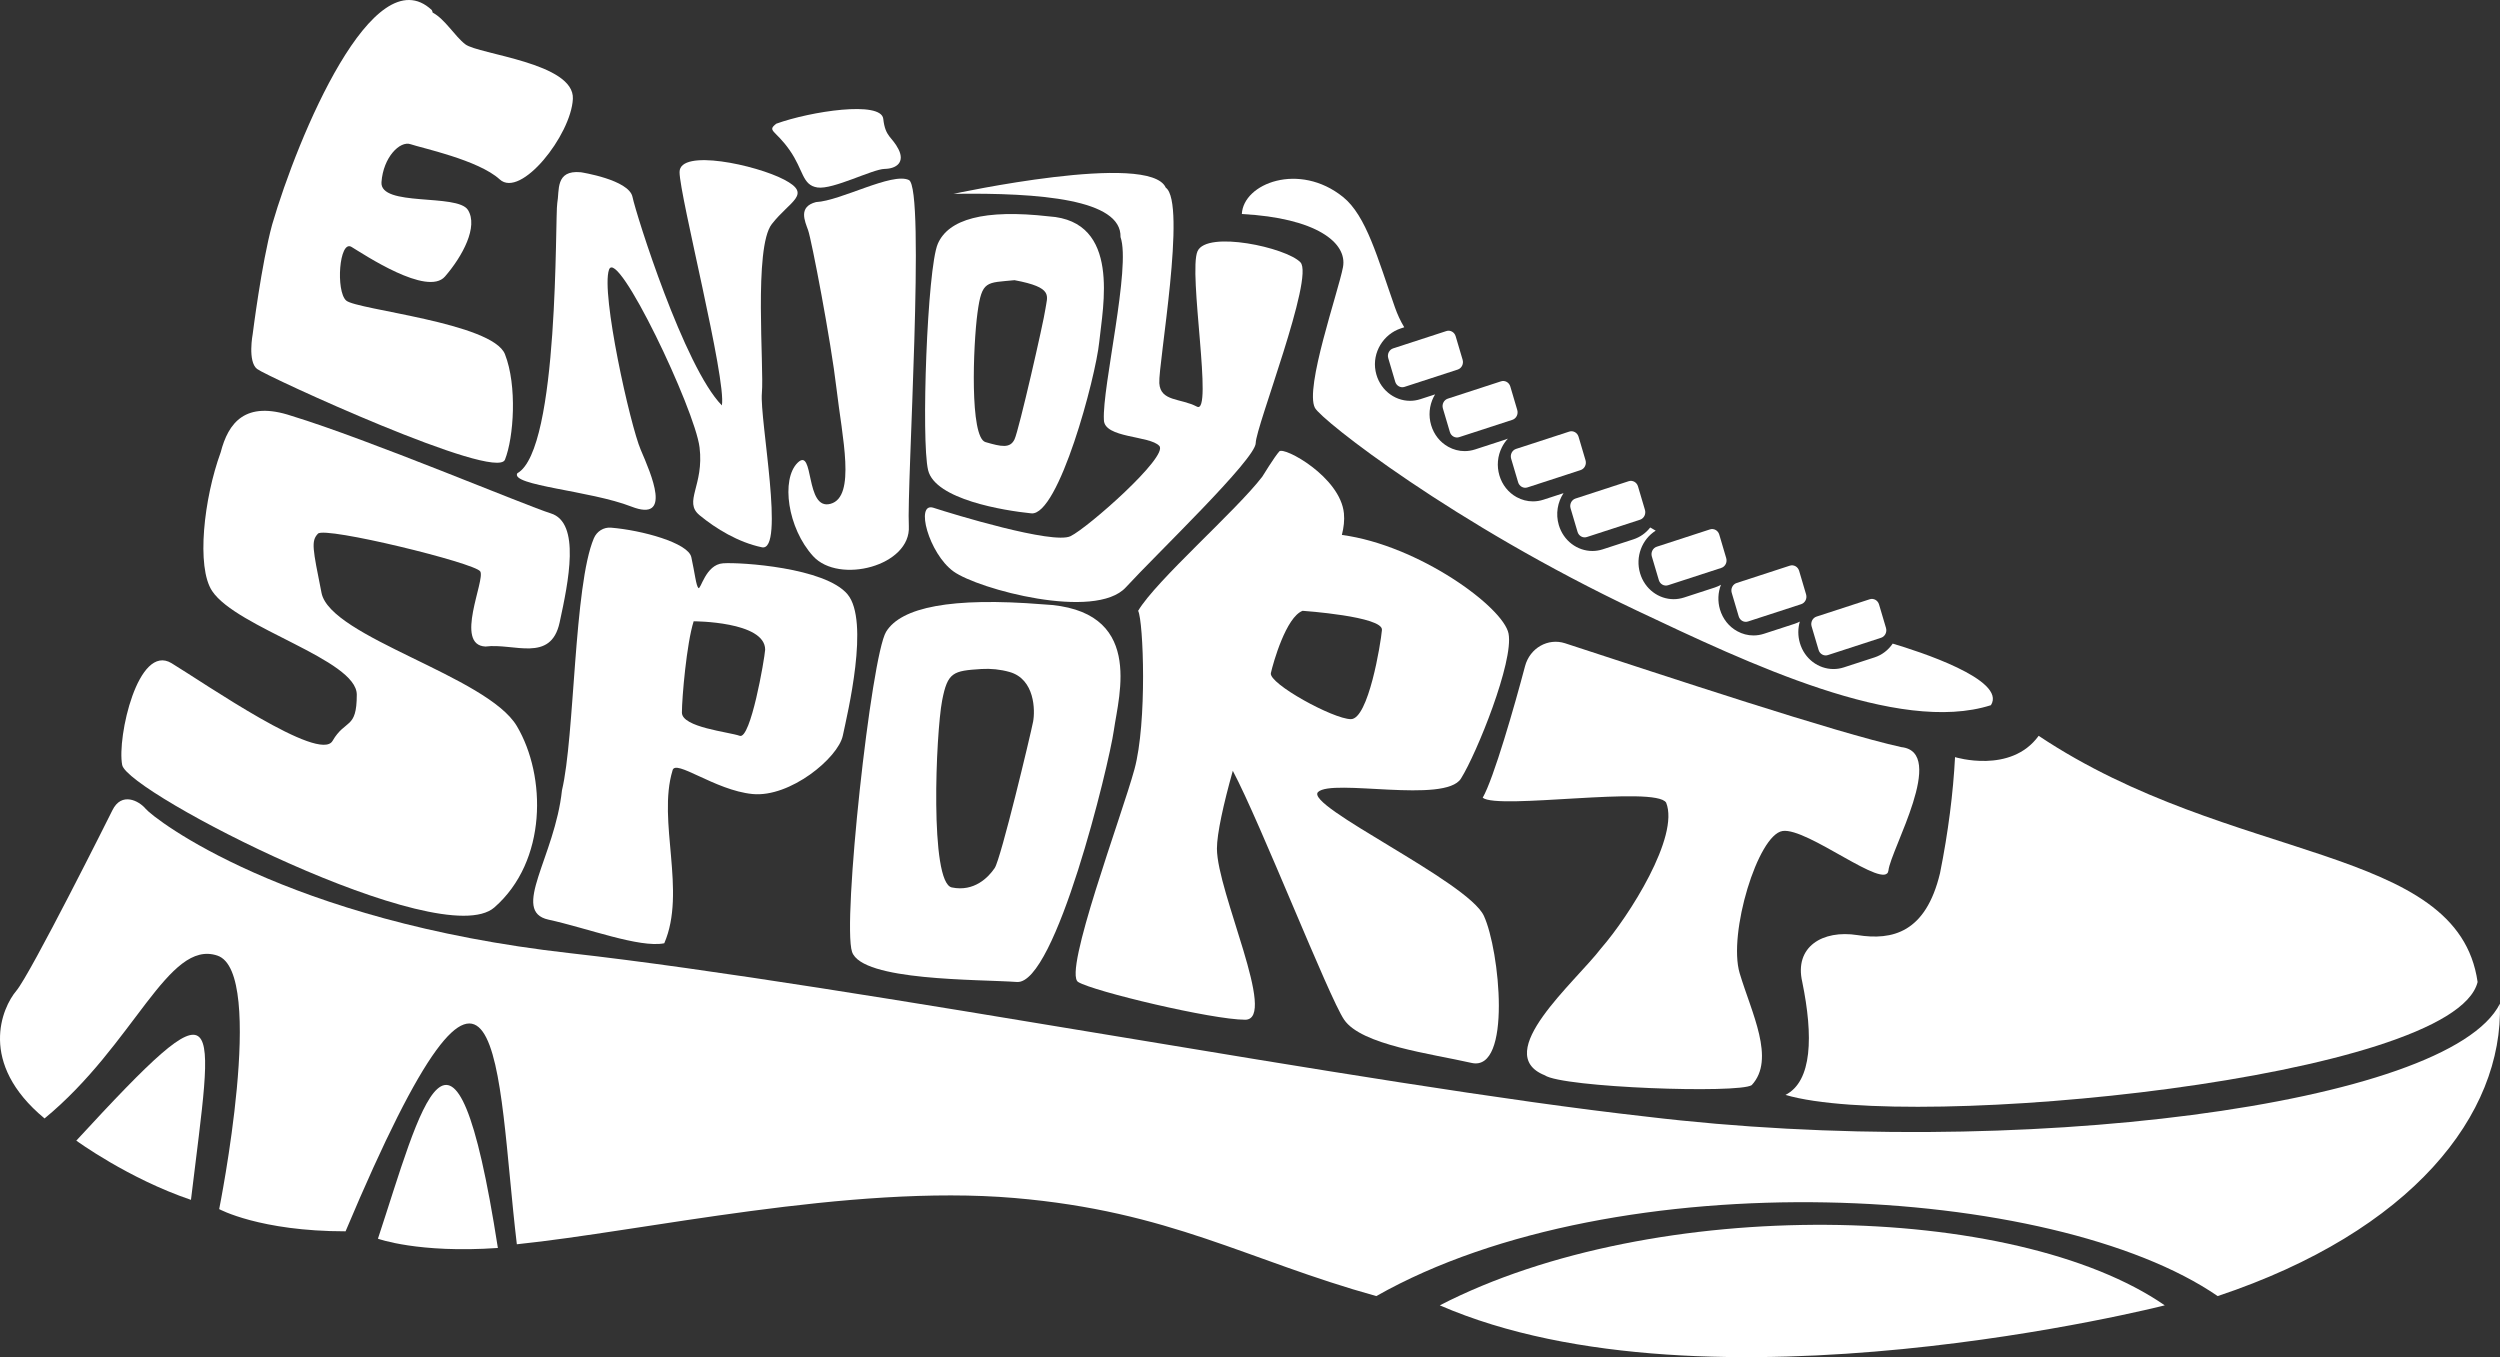
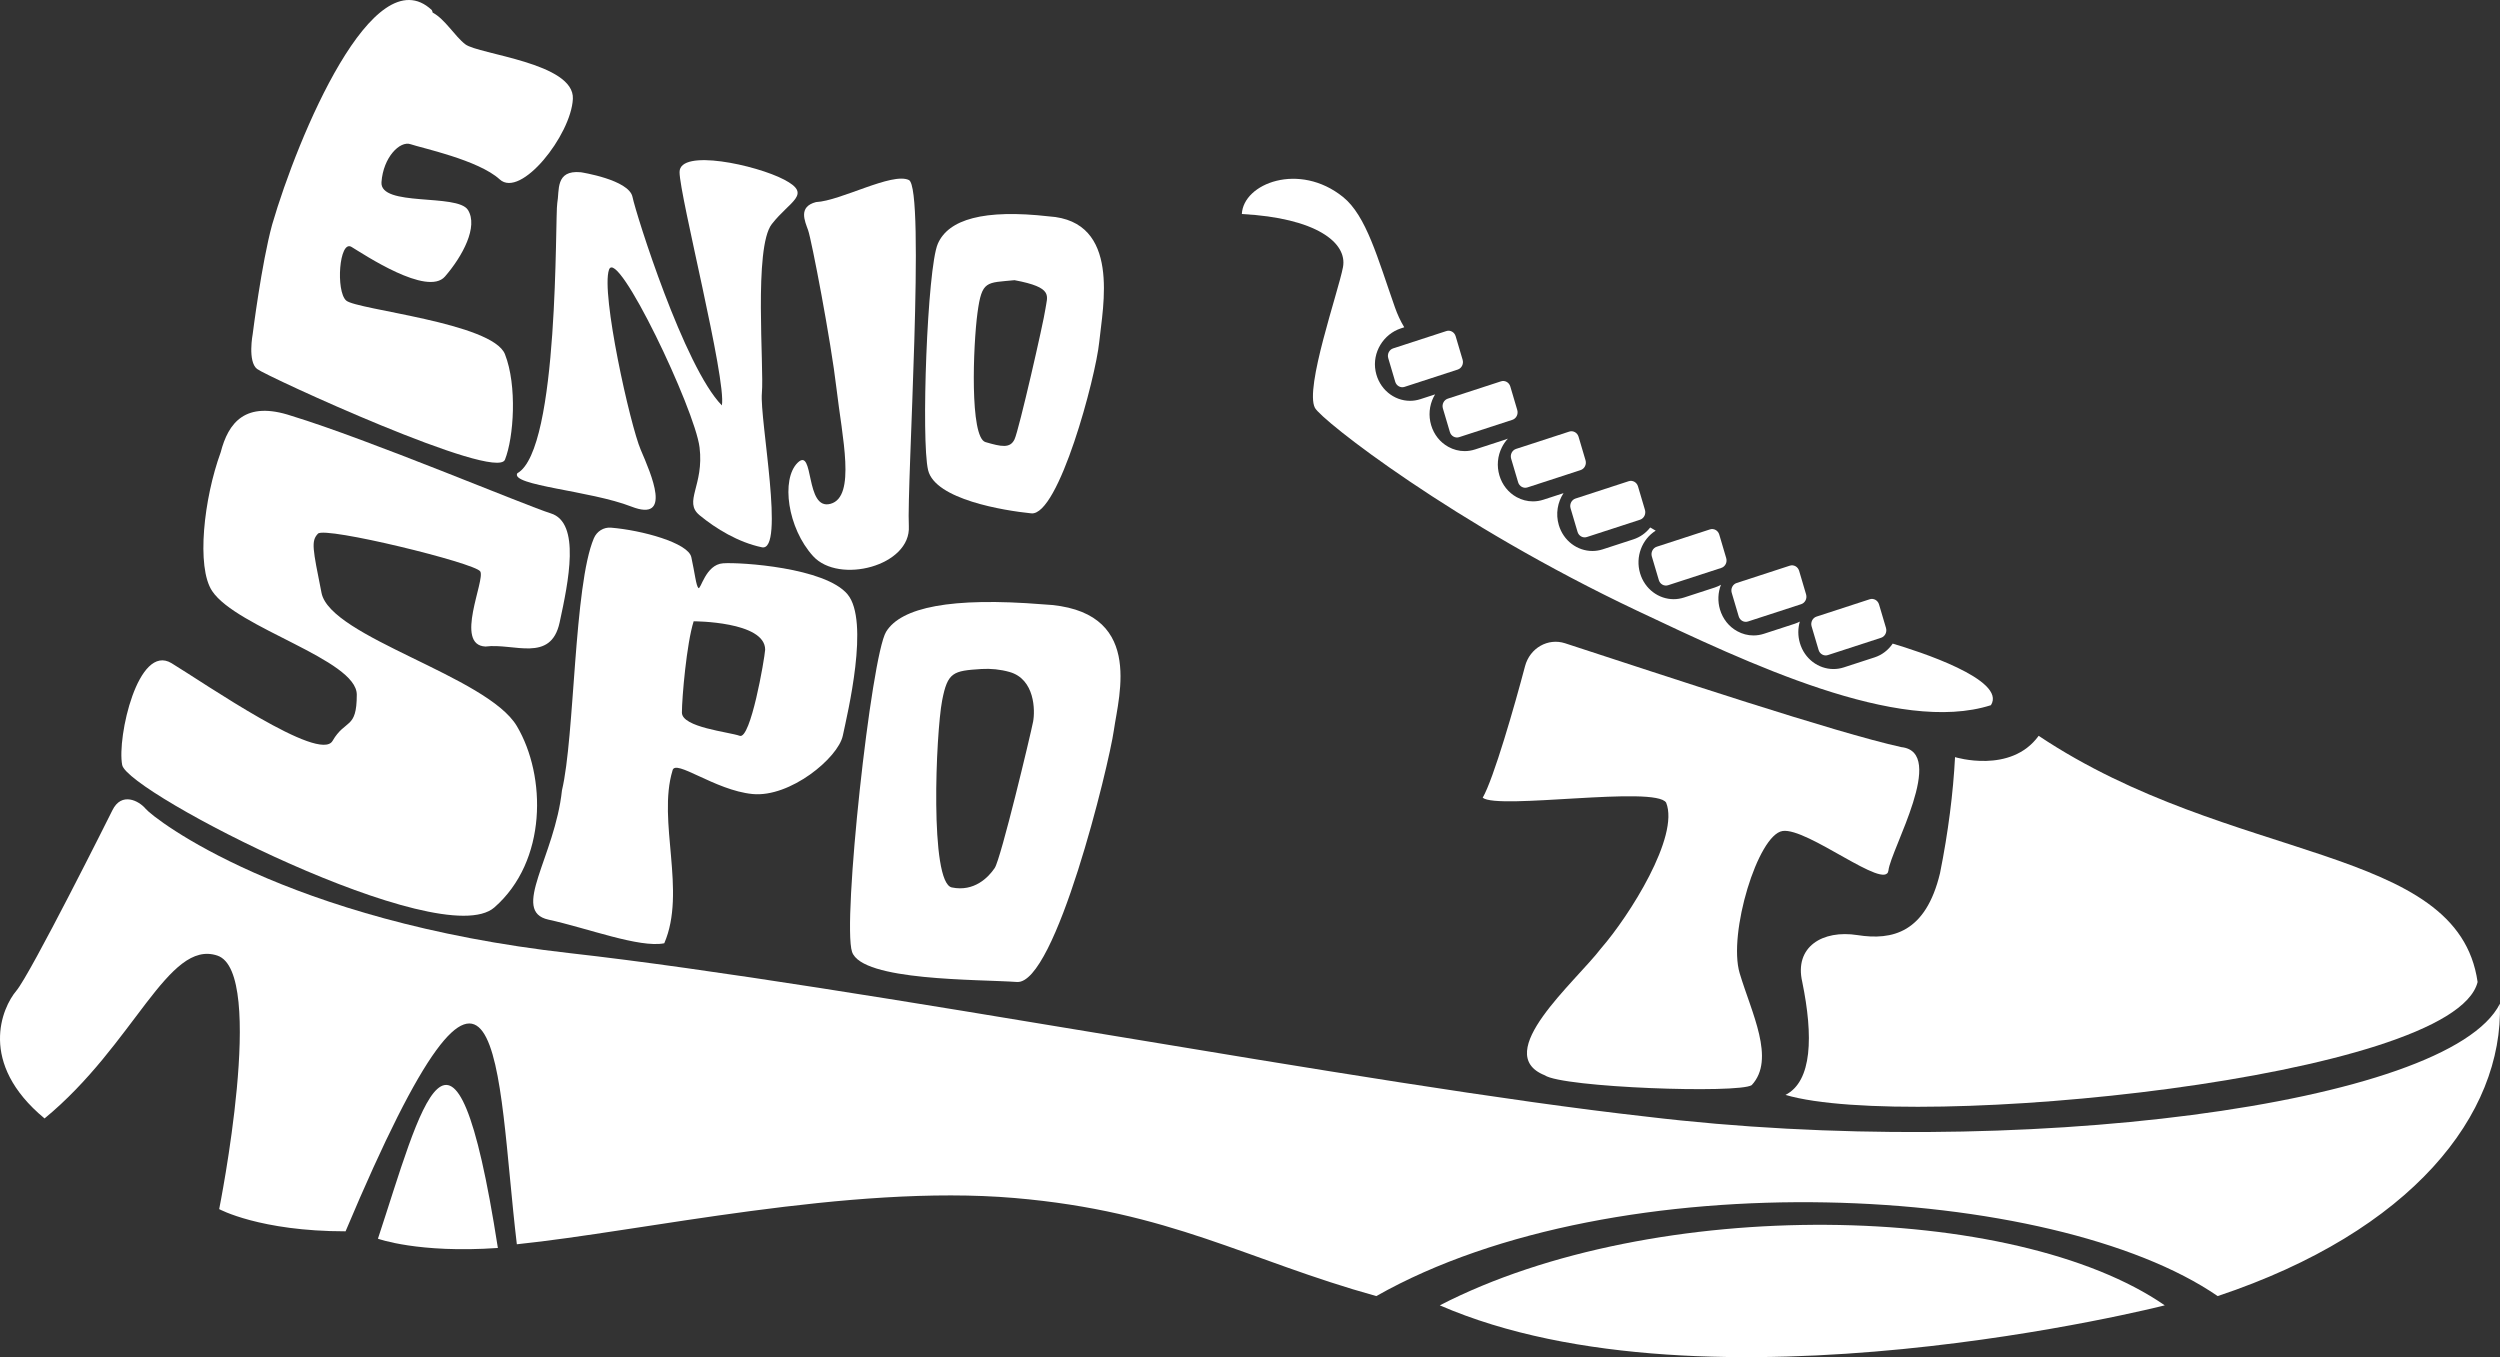
<svg xmlns="http://www.w3.org/2000/svg" width="140" height="76" viewBox="0 0 140 76" fill="none">
  <rect x="0" y="0" width="140" height="76" fill="#333333" stroke="none" />
  <g clip-path="url(#clip0_923_161)">
    <path d="M81.632 20.696L78.654 21.665C78.434 21.737 78.2 21.608 78.132 21.377L77.742 20.057C77.673 19.827 77.796 19.581 78.017 19.509L80.995 18.54C81.215 18.468 81.448 18.598 81.516 18.828L81.907 20.148C81.975 20.379 81.852 20.624 81.632 20.696Z" fill="white" />
    <path d="M84.692 23.511L81.714 24.48C81.494 24.552 81.261 24.423 81.193 24.192L80.802 22.872C80.734 22.641 80.857 22.396 81.077 22.324L84.055 21.355C84.275 21.283 84.508 21.412 84.577 21.643L84.967 22.963C85.034 23.194 84.912 23.439 84.692 23.511Z" fill="white" />
    <path d="M88.514 26.325L85.537 27.295C85.317 27.367 85.083 27.237 85.015 27.007L84.624 25.687C84.556 25.456 84.679 25.211 84.899 25.139L87.877 24.17C88.097 24.098 88.331 24.227 88.399 24.457L88.79 25.778C88.857 26.008 88.735 26.253 88.514 26.325Z" fill="white" />
    <path d="M91.843 29.104L88.865 30.073C88.645 30.145 88.411 30.016 88.343 29.786L87.952 28.465C87.884 28.235 88.007 27.99 88.228 27.918L91.205 26.948C91.425 26.876 91.659 27.006 91.727 27.236L92.118 28.556C92.185 28.787 92.063 29.032 91.843 29.104Z" fill="white" />
    <path d="M96.393 31.803L93.415 32.772C93.195 32.844 92.962 32.715 92.894 32.484L92.503 31.164C92.435 30.934 92.558 30.688 92.778 30.616L95.756 29.647C95.976 29.575 96.21 29.704 96.278 29.935L96.668 31.255C96.737 31.486 96.614 31.731 96.393 31.803Z" fill="white" />
    <path d="M100.866 33.834L97.888 34.803C97.668 34.875 97.435 34.746 97.367 34.515L96.976 33.195C96.908 32.965 97.031 32.719 97.251 32.648L100.229 31.678C100.449 31.606 100.682 31.735 100.751 31.966L101.141 33.286C101.209 33.517 101.086 33.762 100.866 33.834Z" fill="white" />
    <path d="M105.341 35.715L102.363 36.684C102.143 36.757 101.909 36.627 101.841 36.397L101.45 35.077C101.382 34.846 101.505 34.601 101.726 34.529L104.703 33.559C104.924 33.487 105.157 33.617 105.225 33.847L105.616 35.167C105.684 35.398 105.561 35.643 105.341 35.715Z" fill="white" />
    <path d="M105.991 36.042C105.742 36.408 105.391 36.678 104.977 36.813L103.256 37.373C103.063 37.436 102.867 37.466 102.674 37.466C101.835 37.466 101.055 36.898 100.795 36.014C100.674 35.606 100.68 35.189 100.79 34.808C100.698 34.855 100.603 34.899 100.501 34.931L98.781 35.491C98.588 35.554 98.391 35.585 98.195 35.585C97.881 35.585 97.568 35.505 97.282 35.346C96.816 35.09 96.475 34.658 96.319 34.132C96.183 33.672 96.203 33.187 96.374 32.748C96.264 32.809 96.147 32.861 96.026 32.901L94.306 33.461C94.112 33.523 93.917 33.554 93.724 33.554C92.884 33.554 92.105 32.986 91.844 32.102C91.569 31.173 91.956 30.194 92.72 29.717C92.618 29.657 92.516 29.599 92.412 29.539C92.17 29.85 91.848 30.079 91.475 30.202L89.755 30.762C89.561 30.825 89.365 30.855 89.172 30.855C88.333 30.855 87.554 30.287 87.293 29.403C87.107 28.773 87.225 28.121 87.558 27.616L86.429 27.984C86.236 28.047 86.039 28.077 85.843 28.077C85.529 28.077 85.216 27.997 84.93 27.839C84.465 27.583 84.123 27.151 83.967 26.625C83.811 26.098 83.86 25.539 84.105 25.051C84.196 24.869 84.31 24.706 84.444 24.563C84.405 24.579 84.367 24.595 84.326 24.608L82.606 25.168C82.413 25.231 82.216 25.262 82.02 25.262C81.706 25.262 81.393 25.182 81.107 25.023C80.641 24.767 80.3 24.335 80.144 23.809C79.988 23.282 80.037 22.724 80.281 22.235C80.308 22.184 80.337 22.134 80.366 22.085L79.545 22.352C79.352 22.415 79.156 22.446 78.963 22.446C78.059 22.446 77.224 21.786 77.032 20.783C76.832 19.733 77.478 18.706 78.451 18.389L78.637 18.328C78.636 18.326 78.635 18.323 78.634 18.322C78.423 17.972 78.251 17.597 78.115 17.208C77.148 14.465 76.518 12.083 75.206 11.028C72.761 9.062 69.627 10.263 69.543 11.985C73.692 12.203 75.47 13.585 75.206 14.966C74.943 16.349 73.052 21.734 73.636 22.84C74 23.532 81.396 29.339 91.691 34.206C97.868 37.127 106.305 41.149 111.491 39.491C112.403 38.061 107.39 36.457 105.991 36.042Z" fill="white" />
    <path d="M8.158 45.293C8.619 45.845 15.948 51.579 31.908 53.376C47.867 55.172 76.579 60.789 92.186 62.529C112.815 65.017 137.13 61.908 139.994 56.209C140.193 62.426 135.055 68.954 124.19 72.581C115.003 66.26 90.606 64.912 77.073 72.581C69.819 70.564 65.55 67.835 56.812 67.088C47.585 66.3 35.981 68.954 28.943 69.679C27.782 59.939 28.208 47.919 19.352 68.954C14.546 68.954 12.274 67.71 12.274 67.71C12.274 67.71 14.94 54.446 12.175 53.514C9.409 52.582 7.532 58.488 2.495 62.633C-1.259 59.525 0.124 56.416 0.915 55.483C1.705 54.551 6.172 45.626 6.292 45.379C6.804 44.325 7.785 44.845 8.158 45.293Z" fill="white" />
-     <path d="M4.273 63.875C4.273 63.875 7.174 65.999 10.694 67.192C11.978 56.519 12.768 54.653 4.273 63.875Z" fill="white" />
    <path d="M21.164 69.368C23.55 62.164 25.412 54.031 27.881 69.886C23.436 70.196 21.164 69.368 21.164 69.368Z" fill="white" />
    <path d="M80.629 73.099C95.643 79.627 121.227 73.099 121.227 73.099C112.831 67.295 92.68 66.881 80.629 73.099Z" fill="white" />
    <path d="M26.055 2.479C25.471 2.031 24.919 1.069 24.229 0.705C24.22 0.653 24.204 0.605 24.178 0.561C20.914 -2.482 16.687 7.614 15.239 12.582C14.646 14.758 14.153 18.696 14.153 18.696C14.153 18.696 13.857 20.25 14.399 20.665C14.943 21.08 27.784 26.986 28.278 25.742C28.772 24.499 28.969 21.598 28.278 19.837C27.587 18.076 19.98 17.349 19.388 16.832C18.795 16.313 18.993 13.412 19.684 13.827C20.375 14.242 23.932 16.625 24.919 15.485C25.907 14.344 26.795 12.687 26.203 11.755C25.61 10.822 21.264 11.599 21.363 10.2C21.462 8.802 22.4 7.869 22.993 8.076C23.586 8.283 26.796 8.957 27.982 10.045C29.167 11.134 31.982 7.558 32.081 5.538C32.179 3.515 26.795 3.05 26.055 2.479Z" fill="white" />
    <path d="M32.525 9.646C31.076 9.508 31.339 10.682 31.207 11.373C31.075 12.064 31.339 25.189 28.968 26.503C28.573 27.193 33.051 27.47 35.355 28.368C37.66 29.267 36.474 26.573 35.882 25.191C35.289 23.808 33.643 16.417 34.104 15.105C34.565 13.792 38.911 22.911 39.175 25.052C39.438 27.193 38.253 28.092 39.175 28.852C40.097 29.612 41.348 30.372 42.665 30.648C43.981 30.923 42.532 23.463 42.665 22.012C42.797 20.562 42.198 13.861 43.221 12.549C44.245 11.236 45.496 10.891 43.916 10.061C42.336 9.231 38.055 8.311 38.055 9.635C38.055 10.959 40.689 21.252 40.425 22.703C38.318 20.562 35.618 11.995 35.42 11.028C35.222 10.061 32.525 9.646 32.525 9.646Z" fill="white" />
    <path d="M50.897 10.081C49.957 9.634 47.074 11.252 45.695 11.317C44.692 11.58 45.068 12.369 45.255 12.895C45.444 13.421 46.531 19.075 46.845 21.771C47.158 24.466 47.951 27.82 46.509 28.214C45.067 28.609 45.608 24.994 44.668 25.913C43.728 26.834 44.098 29.572 45.538 31.149C46.98 32.727 51.021 31.698 50.895 29.462C50.771 27.228 51.836 10.529 50.897 10.081Z" fill="white" />
-     <path d="M43.474 6.926C42.934 7.345 43.413 7.263 44.212 8.398C45.011 9.533 44.914 10.375 45.785 10.5C46.657 10.624 48.853 9.474 49.539 9.459C50.225 9.445 50.675 9.075 50.318 8.363C49.962 7.651 49.576 7.691 49.463 6.657C49.35 5.624 45.381 6.237 43.474 6.926Z" fill="white" />
    <path d="M58.74 12.117C55.086 11.702 53.11 12.286 52.517 13.653C51.924 15.018 51.579 24.688 51.974 26.329C52.369 27.971 56.221 28.593 57.752 28.748C59.283 28.904 61.358 21.132 61.556 19.163C61.754 17.194 62.79 12.375 58.74 12.117ZM58.544 17.297C58.444 18.023 57.06 24.085 56.814 24.602C56.567 25.121 56.075 25.017 55.186 24.757C54.297 24.499 54.495 19.317 54.741 17.504C54.988 15.69 55.236 15.847 56.814 15.69C59.033 16.105 58.642 16.572 58.544 17.297Z" fill="white" />
-     <path d="M53.398 10.855C58.271 10.786 62.815 11.17 62.749 13.276C63.342 14.934 61.719 21.678 61.818 23.509C61.818 24.545 64.395 24.384 64.922 24.972C65.449 25.56 60.93 29.549 59.95 30.026C58.971 30.503 53.332 28.782 52.279 28.437C51.226 28.092 52.016 31.006 53.398 32.002C54.781 32.997 61.334 34.758 63.045 32.893C64.757 31.028 70.321 25.709 70.321 24.81C70.321 23.912 73.614 15.518 72.824 14.69C72.034 13.861 67.589 12.894 67.062 14.068C66.534 15.242 67.951 23.255 67.029 22.772C66.106 22.288 64.987 22.495 64.921 21.459C64.855 20.424 66.469 11.351 65.283 10.509C64.395 8.472 53.398 10.855 53.398 10.855Z" fill="white" />
    <path d="M58.404 33.843C53.246 33.428 50.459 34.013 49.622 35.38C48.786 36.745 47.158 51.664 47.715 53.306C48.273 54.947 54.788 54.836 56.948 54.991C59.108 55.146 62.097 42.859 62.377 40.89C62.655 38.921 64.119 34.103 58.404 33.843ZM57.854 40.412C57.714 41.137 56.051 48.091 55.704 48.608C55.355 49.127 54.558 49.956 53.303 49.697C52.049 49.438 52.411 41.046 52.759 39.232C53.066 37.634 53.373 37.566 54.964 37.464C55.491 37.432 56.023 37.487 56.532 37.63C57.957 38.03 57.972 39.793 57.854 40.412Z" fill="white" />
    <path d="M30.845 28.749C29.476 28.326 20.63 24.6 16.334 23.291C13.728 22.417 12.785 23.679 12.358 25.331C11.413 27.915 10.987 31.76 11.88 33.098C13.264 35.17 19.98 36.931 19.98 38.901C19.98 40.87 19.34 40.248 18.622 41.491C17.906 42.735 11.484 38.279 9.608 37.139C7.732 35.999 6.545 41.285 6.842 42.839C7.138 44.393 24.721 53.408 27.684 50.817C30.648 48.226 30.599 43.459 28.945 40.663C27.289 37.865 18.499 35.689 18.005 33.201C17.511 30.714 17.411 30.3 17.806 29.885C18.202 29.47 26.598 31.523 26.894 31.999C27.19 32.476 25.419 36.132 27.19 36.206C28.771 35.999 30.845 37.138 31.339 34.859C31.833 32.582 32.525 29.27 30.845 28.749Z" fill="white" />
    <path d="M47.46 33.279C46.209 31.786 41.479 31.476 40.492 31.545C39.504 31.613 39.241 33.064 39.109 32.927C38.977 32.789 38.911 32.098 38.714 31.2C38.536 30.397 35.937 29.689 34.213 29.549C33.804 29.516 33.421 29.753 33.255 30.146C32.136 32.785 32.187 41.253 31.47 44.257C31.075 47.987 28.575 51.034 30.715 51.5C32.856 51.964 35.817 53.1 37.199 52.823C38.451 49.922 36.805 45.984 37.66 43.152C37.793 42.462 40.031 44.258 42.138 44.465C44.246 44.672 46.934 42.443 47.197 41.199C47.46 39.955 48.712 34.773 47.46 33.279ZM41.426 41.206C40.819 40.988 38.187 40.733 38.187 39.905C38.187 39.076 38.45 36.036 38.845 34.792C38.845 34.792 42.849 34.792 42.849 36.382C42.81 36.934 42.034 41.424 41.426 41.206Z" fill="white" />
-     <path d="M73.812 44.353C74.602 43.586 80.925 45.017 81.813 43.601C82.701 42.185 84.776 37.038 84.479 35.483C84.197 34.007 79.458 30.536 75.145 29.956C75.251 29.54 75.298 29.132 75.26 28.749C75.062 26.709 71.905 24.991 71.642 25.278C71.379 25.565 70.688 26.693 70.688 26.693C69.24 28.59 64.739 32.509 63.736 34.205C64.032 34.791 64.245 40.457 63.529 43.081C62.814 45.706 59.521 54.468 60.377 54.992C61.233 55.517 67.885 57.105 69.728 57.105C71.573 57.105 68.148 49.951 68.148 47.519C68.148 46.69 68.514 45.03 69.037 43.164C70.575 46.056 74.413 55.847 75.272 57.105C76.24 58.521 80.133 59.005 82.405 59.523C84.676 60.042 83.985 53.202 83.096 51.284C82.207 49.365 73.022 45.12 73.812 44.353ZM71.169 37.692C71.301 37.102 72.025 34.55 72.947 34.205C72.947 34.205 77.455 34.517 77.389 35.277C77.323 36.038 76.63 40.272 75.65 40.272C74.671 40.272 71.037 38.281 71.169 37.692Z" fill="white" />
    <path d="M87.648 36.024C93.313 37.872 102.81 41.033 106.476 41.839C109.045 42.116 105.883 47.573 105.752 48.747C105.621 49.921 101.208 46.329 99.825 46.536C98.441 46.743 96.762 52.287 97.421 54.498C98.079 56.709 99.446 59.316 98.096 60.767C97.372 61.251 87.494 60.905 86.505 60.215C83.466 58.999 88.222 54.994 89.666 53.1C91.246 51.285 94.061 46.831 93.304 44.948C92.711 43.981 83.887 45.363 83.031 44.672C83.644 43.616 84.826 39.493 85.402 37.307C85.671 36.289 86.687 35.71 87.648 36.024Z" fill="white" />
    <path d="M114.165 41.206C112.604 43.362 109.482 42.399 109.482 42.399C109.381 44.365 109.103 46.604 108.641 48.897C107.84 52.239 105.969 52.672 104.019 52.366C102.068 52.059 100.467 53.016 100.927 54.993C101.549 58.028 101.484 60.551 99.988 61.315C107.012 63.394 137.413 60.415 138.746 54.993C137.642 47.249 124.972 48.415 114.165 41.206Z" fill="white" />
  </g>
  <defs>
    <clipPath id="clip0_923_161">
      <rect width="140" height="76" fill="white" />
    </clipPath>
  </defs>
</svg>